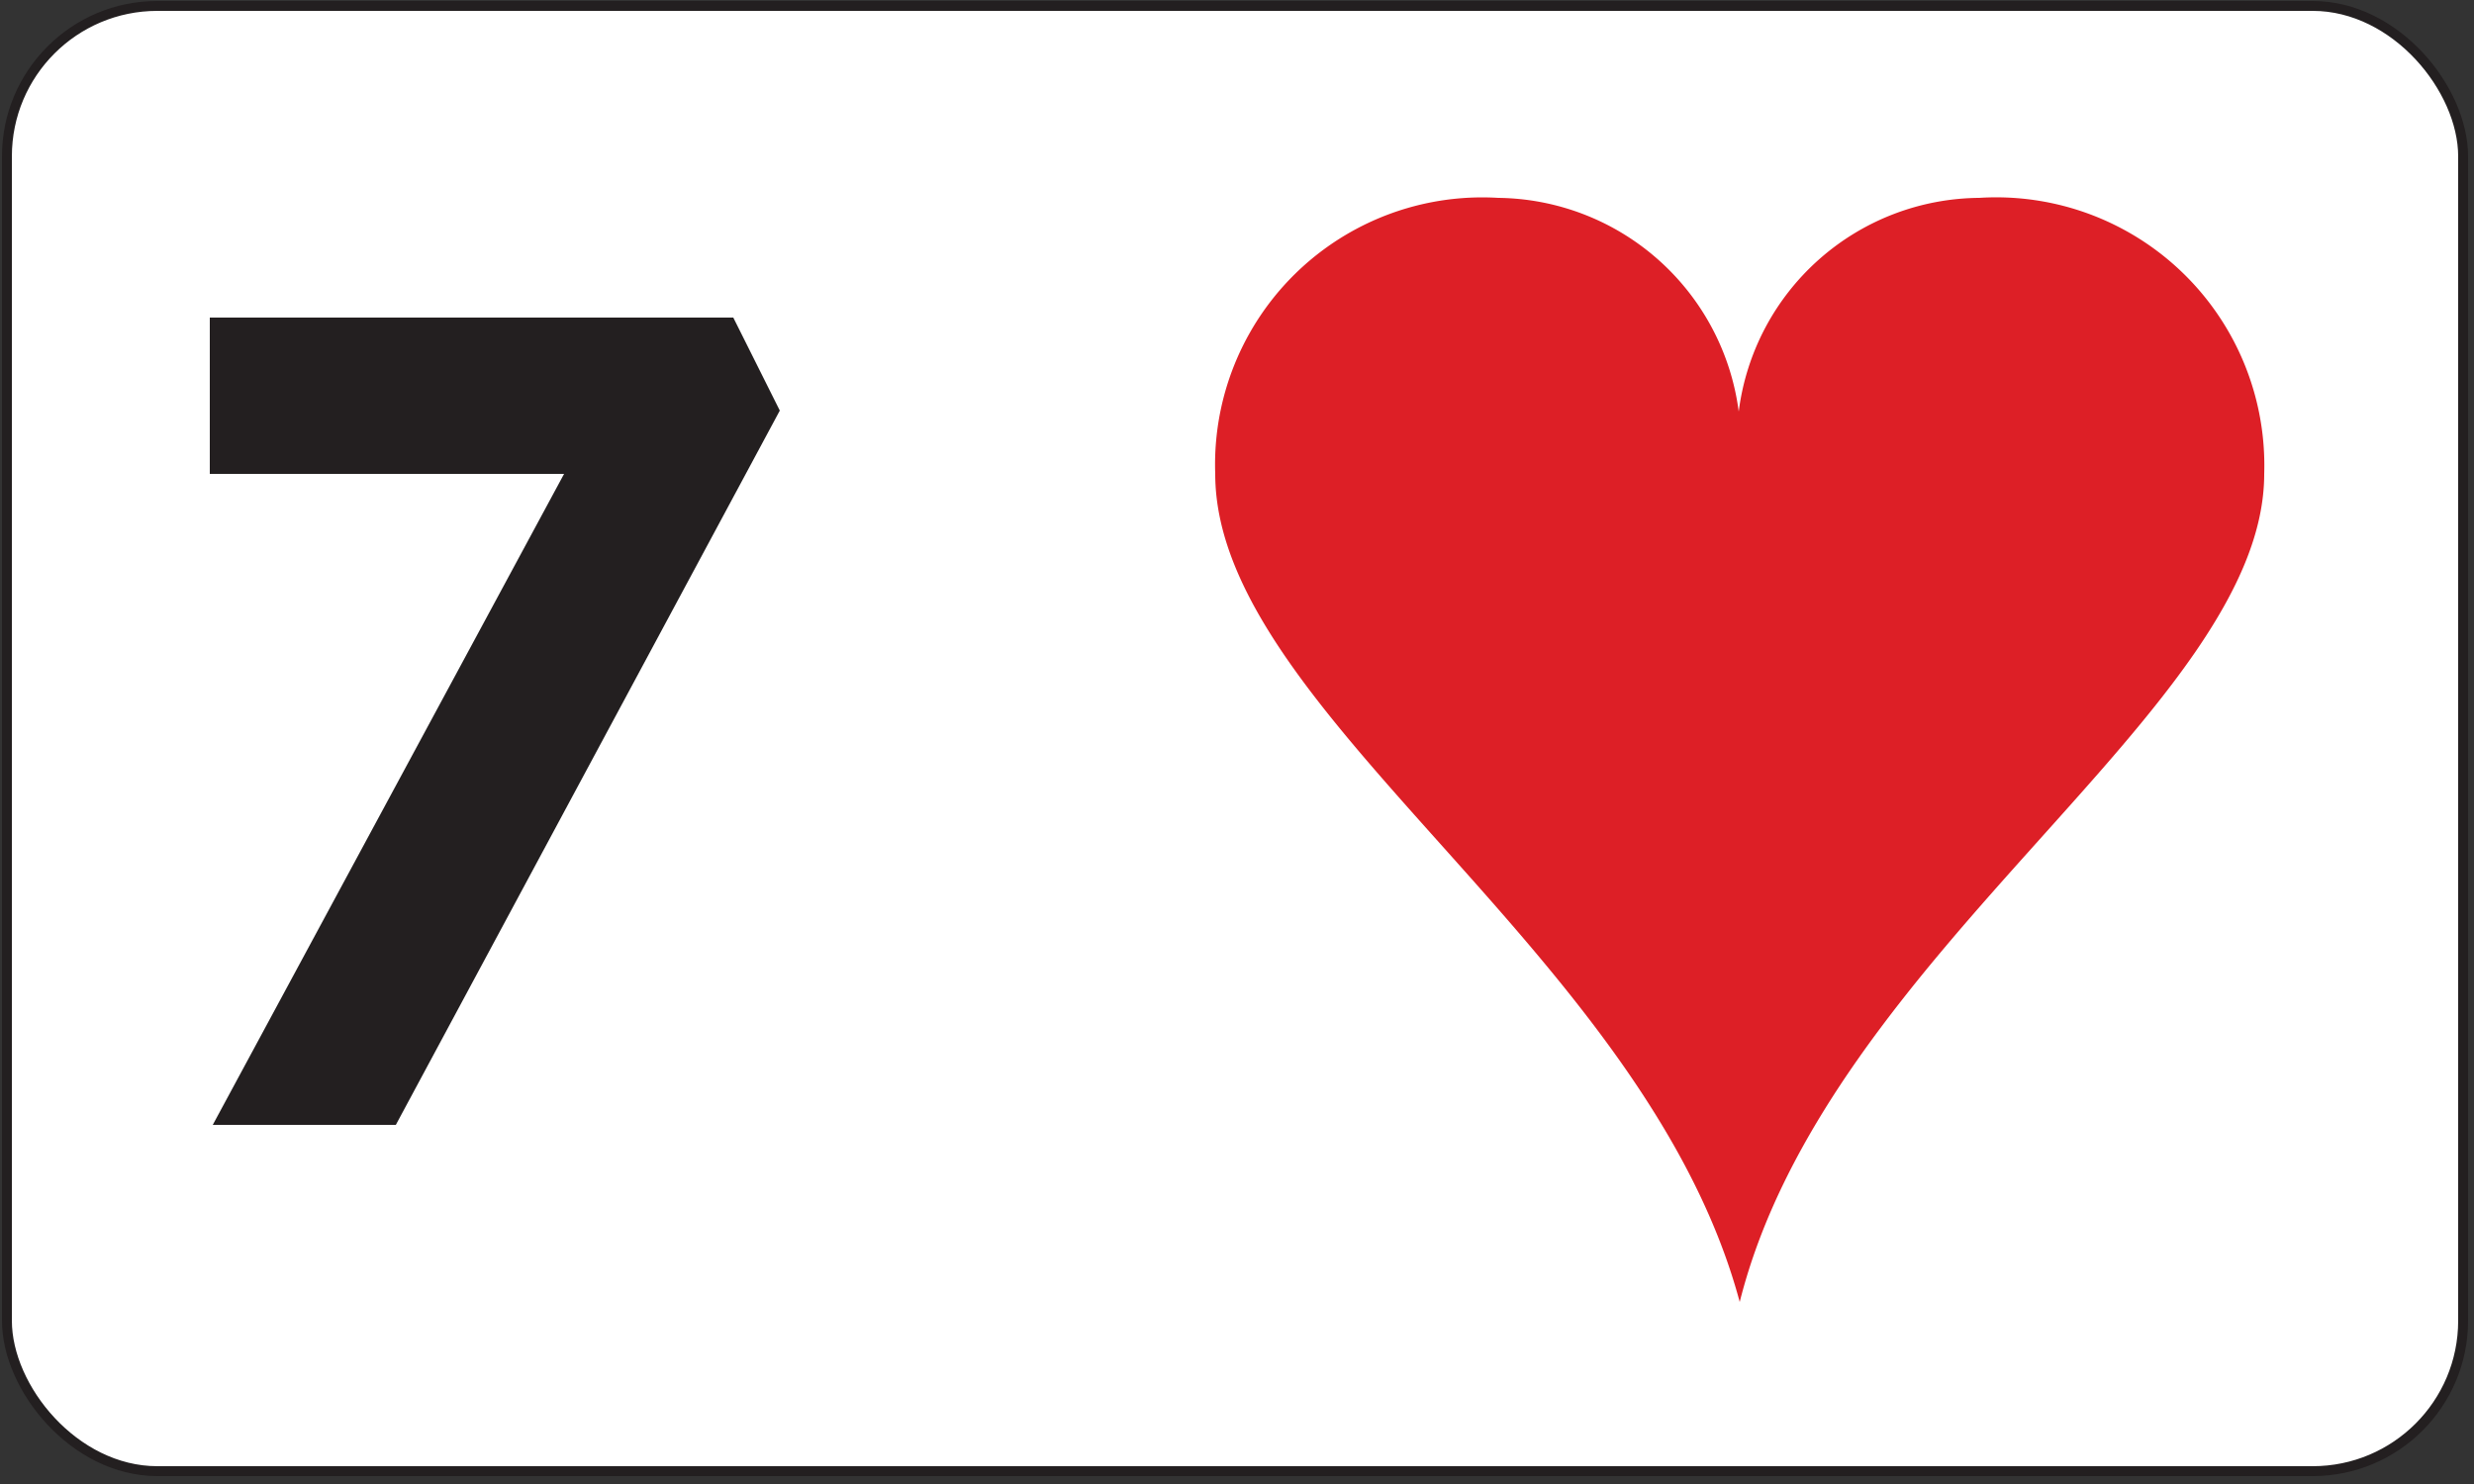
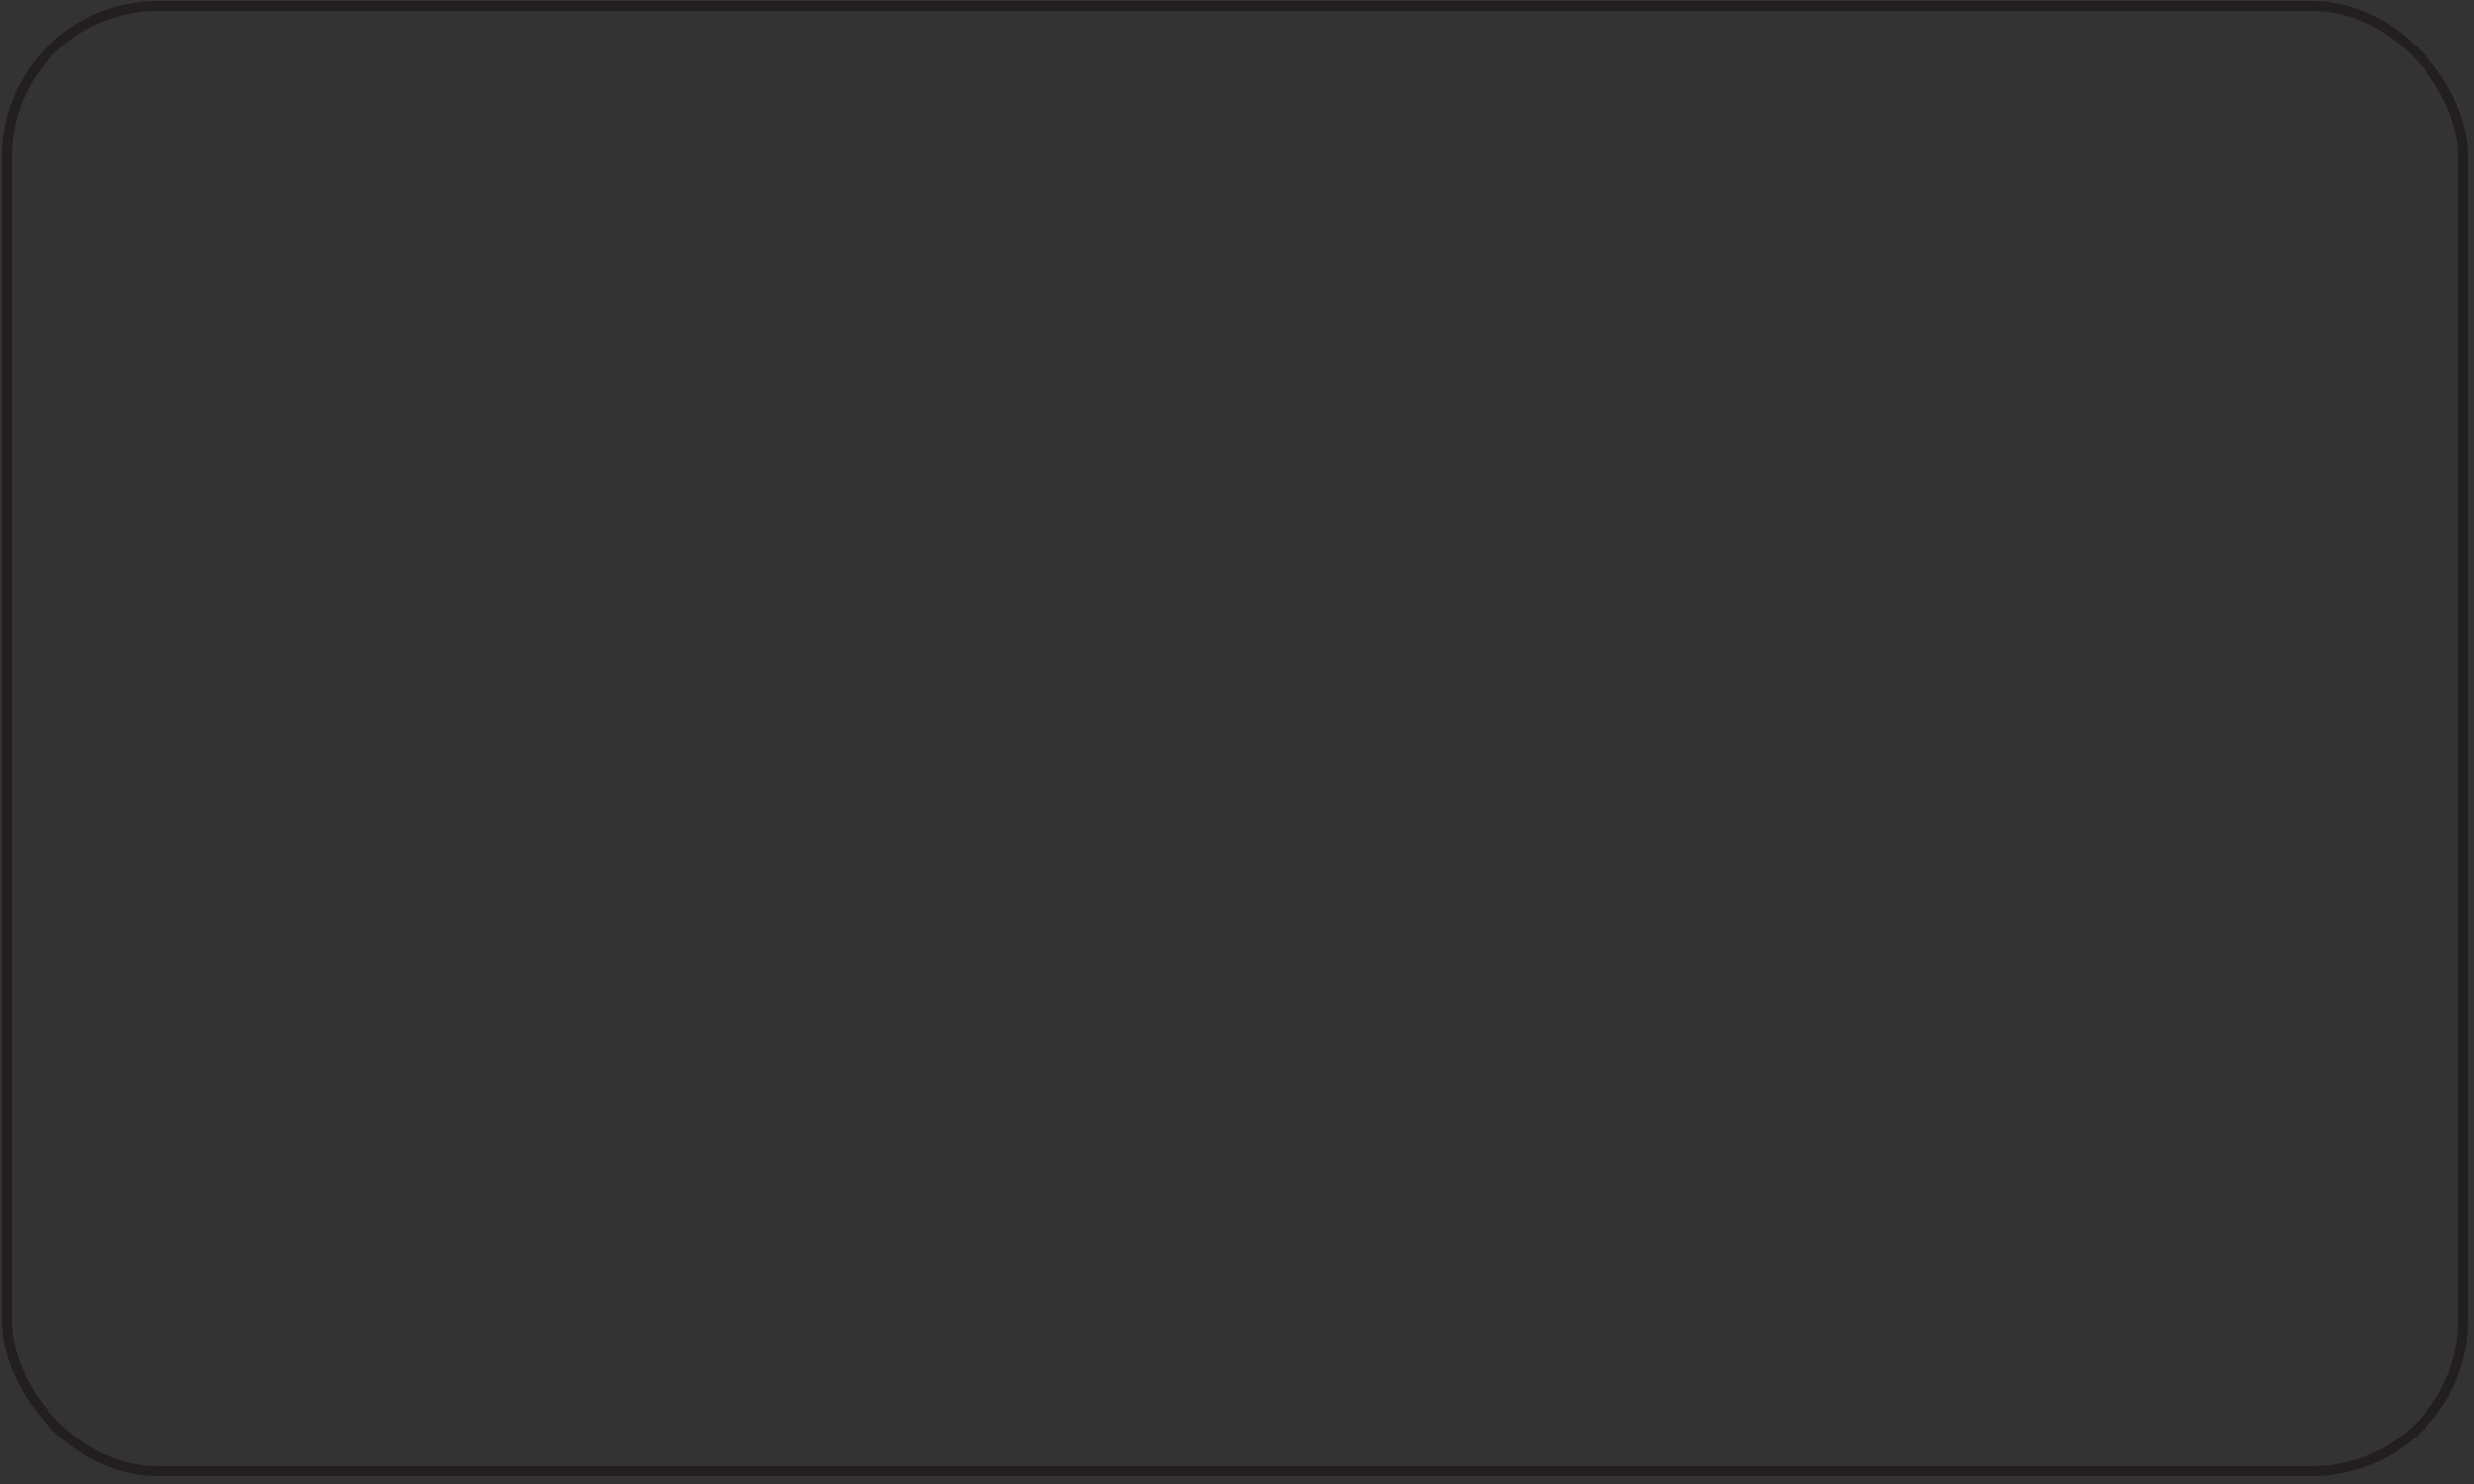
<svg xmlns="http://www.w3.org/2000/svg" id="Layer_1" data-name="Layer 1" viewBox="0 0 25 15">
  <rect x="0" y="0" width="25" height="15" fill="#333333" stroke="none" />
  <defs>
    <style>.cls-1{fill:none;stroke:#231f20;stroke-miterlimit:10;stroke-width:0.1px;}.cls-2{fill:#fff;}.cls-3{isolation:isolate;}.cls-4{fill:#231f20;}.cls-5{clip-path:url(#clip-path);}.cls-6{fill:#dd1f26;}</style>
    <clipPath id="clip-path">
-       <rect class="cls-1" x="0.07" y="0.06" width="24.82" height="14.81" rx="1.52" ry="1.52" />
-     </clipPath>
+       </clipPath>
  </defs>
  <title>_</title>
-   <rect class="cls-2" x="0.07" y="0.06" width="24.82" height="14.81" rx="1.52" ry="1.52" />
  <g id="text3788" class="cls-3">
    <g class="cls-3">
-       <path class="cls-4" d="M7.41,3.21l.47.94L4,11.37H2.15L5.7,4.79H2.12V3.21Z" />
-     </g>
+       </g>
  </g>
  <g class="cls-5">
    <g id="layer1-9-6-8">
-       <path id="hl-8-8" class="cls-6" d="M20,2a2.47,2.47,0,0,0-2.43,2.16A2.48,2.48,0,0,0,15.14,2a2.7,2.7,0,0,0-2.86,2.79c0,2.41,4.35,4.83,5.3,8.37.89-3.54,5.3-6,5.3-8.37A2.71,2.71,0,0,0,20,2Z" />
-     </g>
+       </g>
  </g>
  <rect class="cls-1" x="0.07" y="0.06" width="24.82" height="14.81" rx="1.52" ry="1.52" />
</svg>